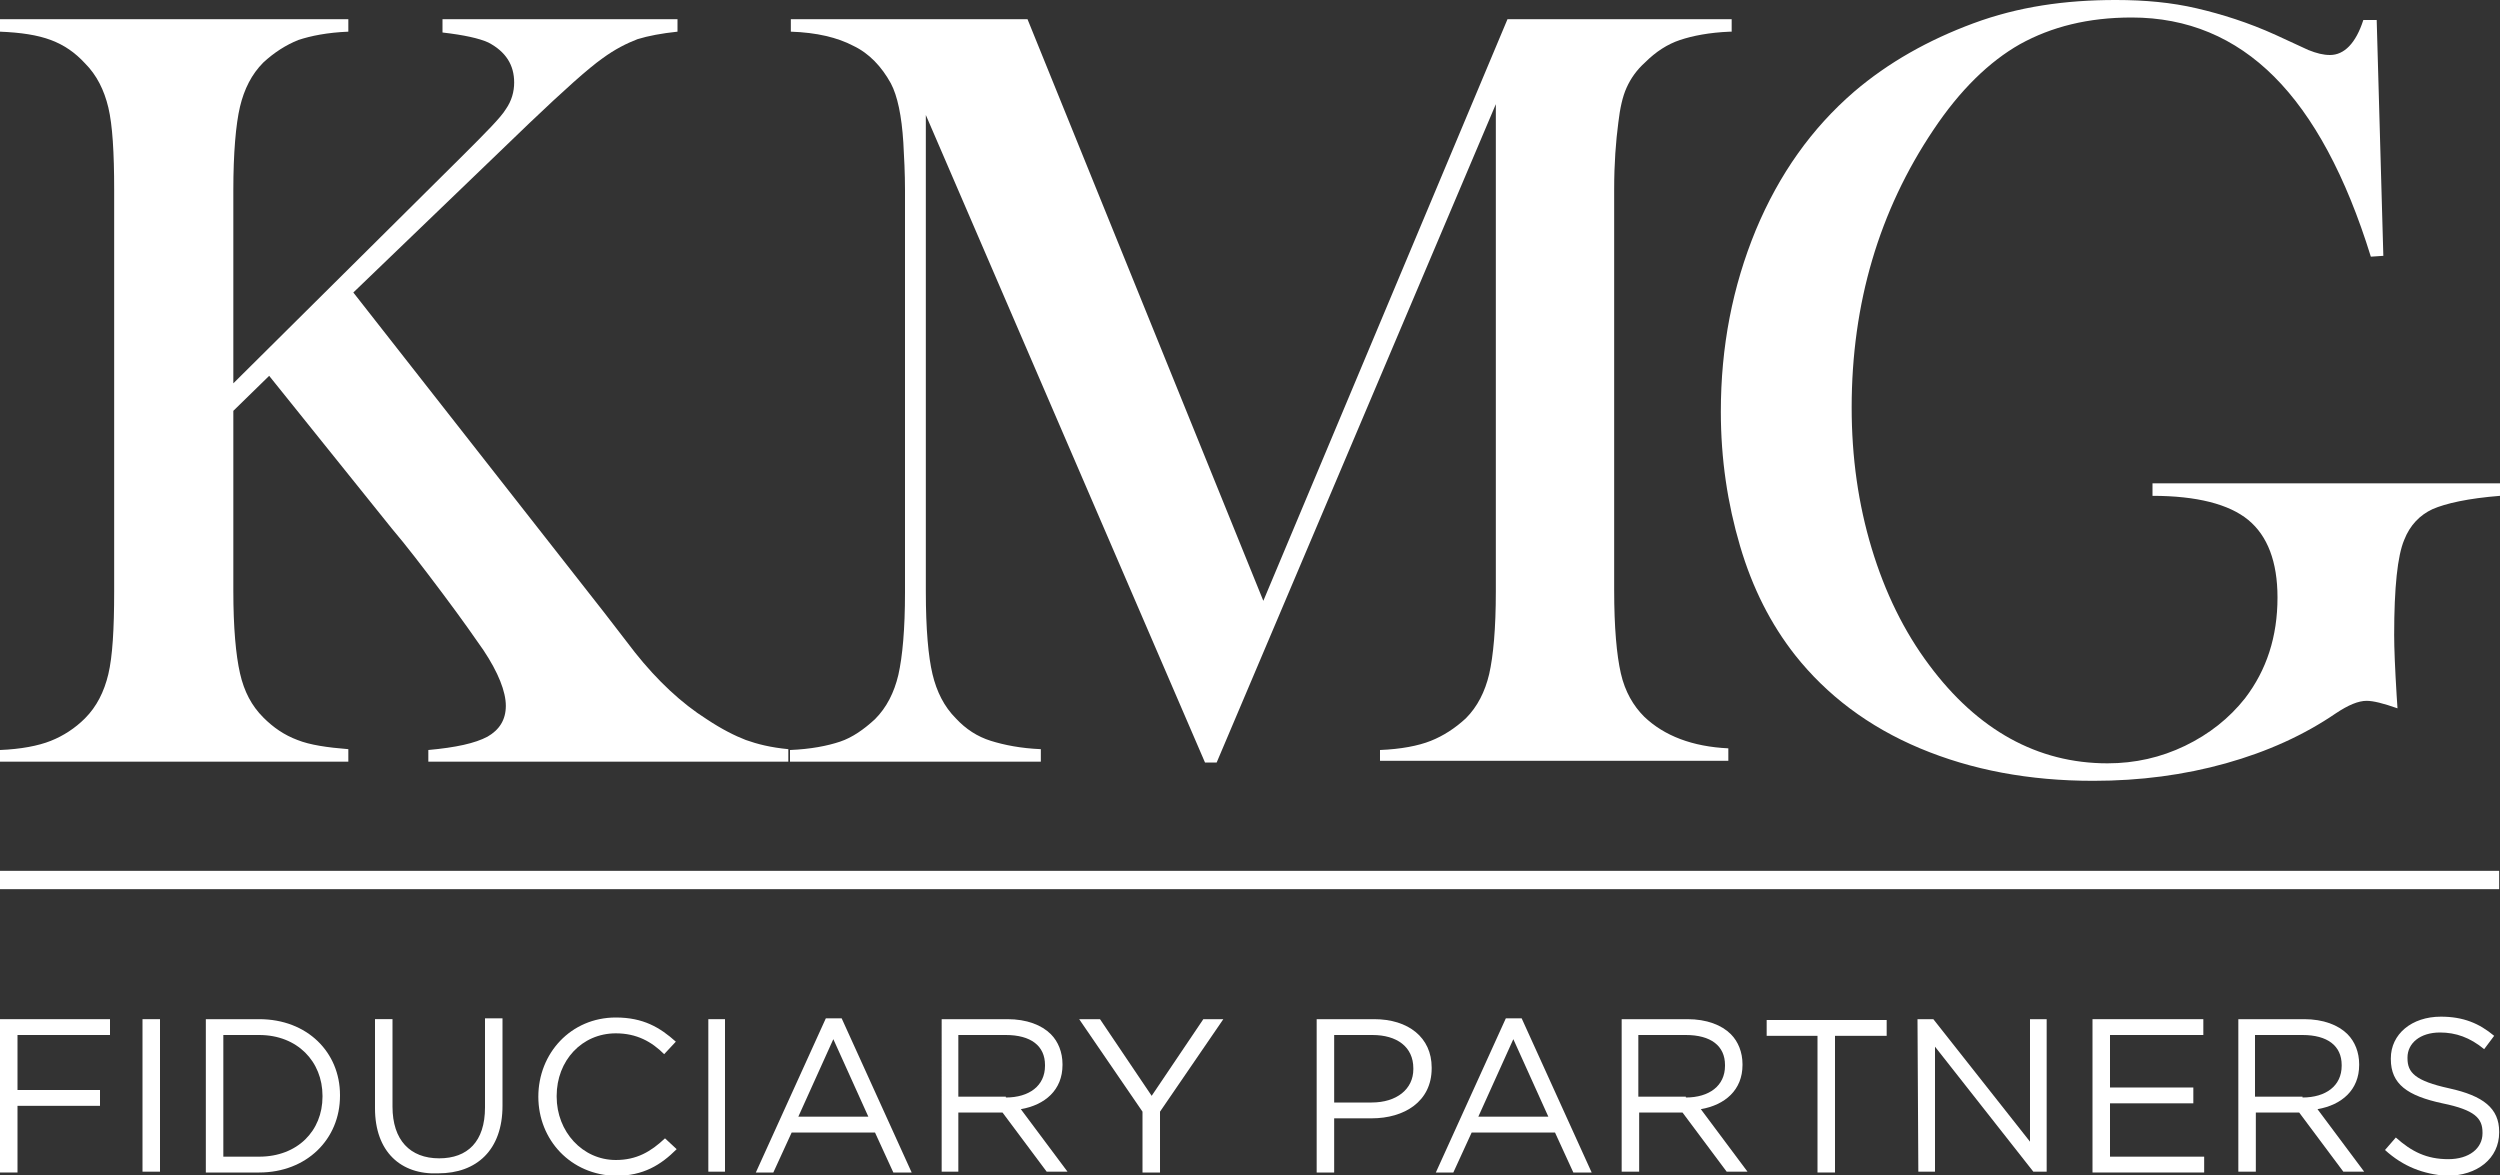
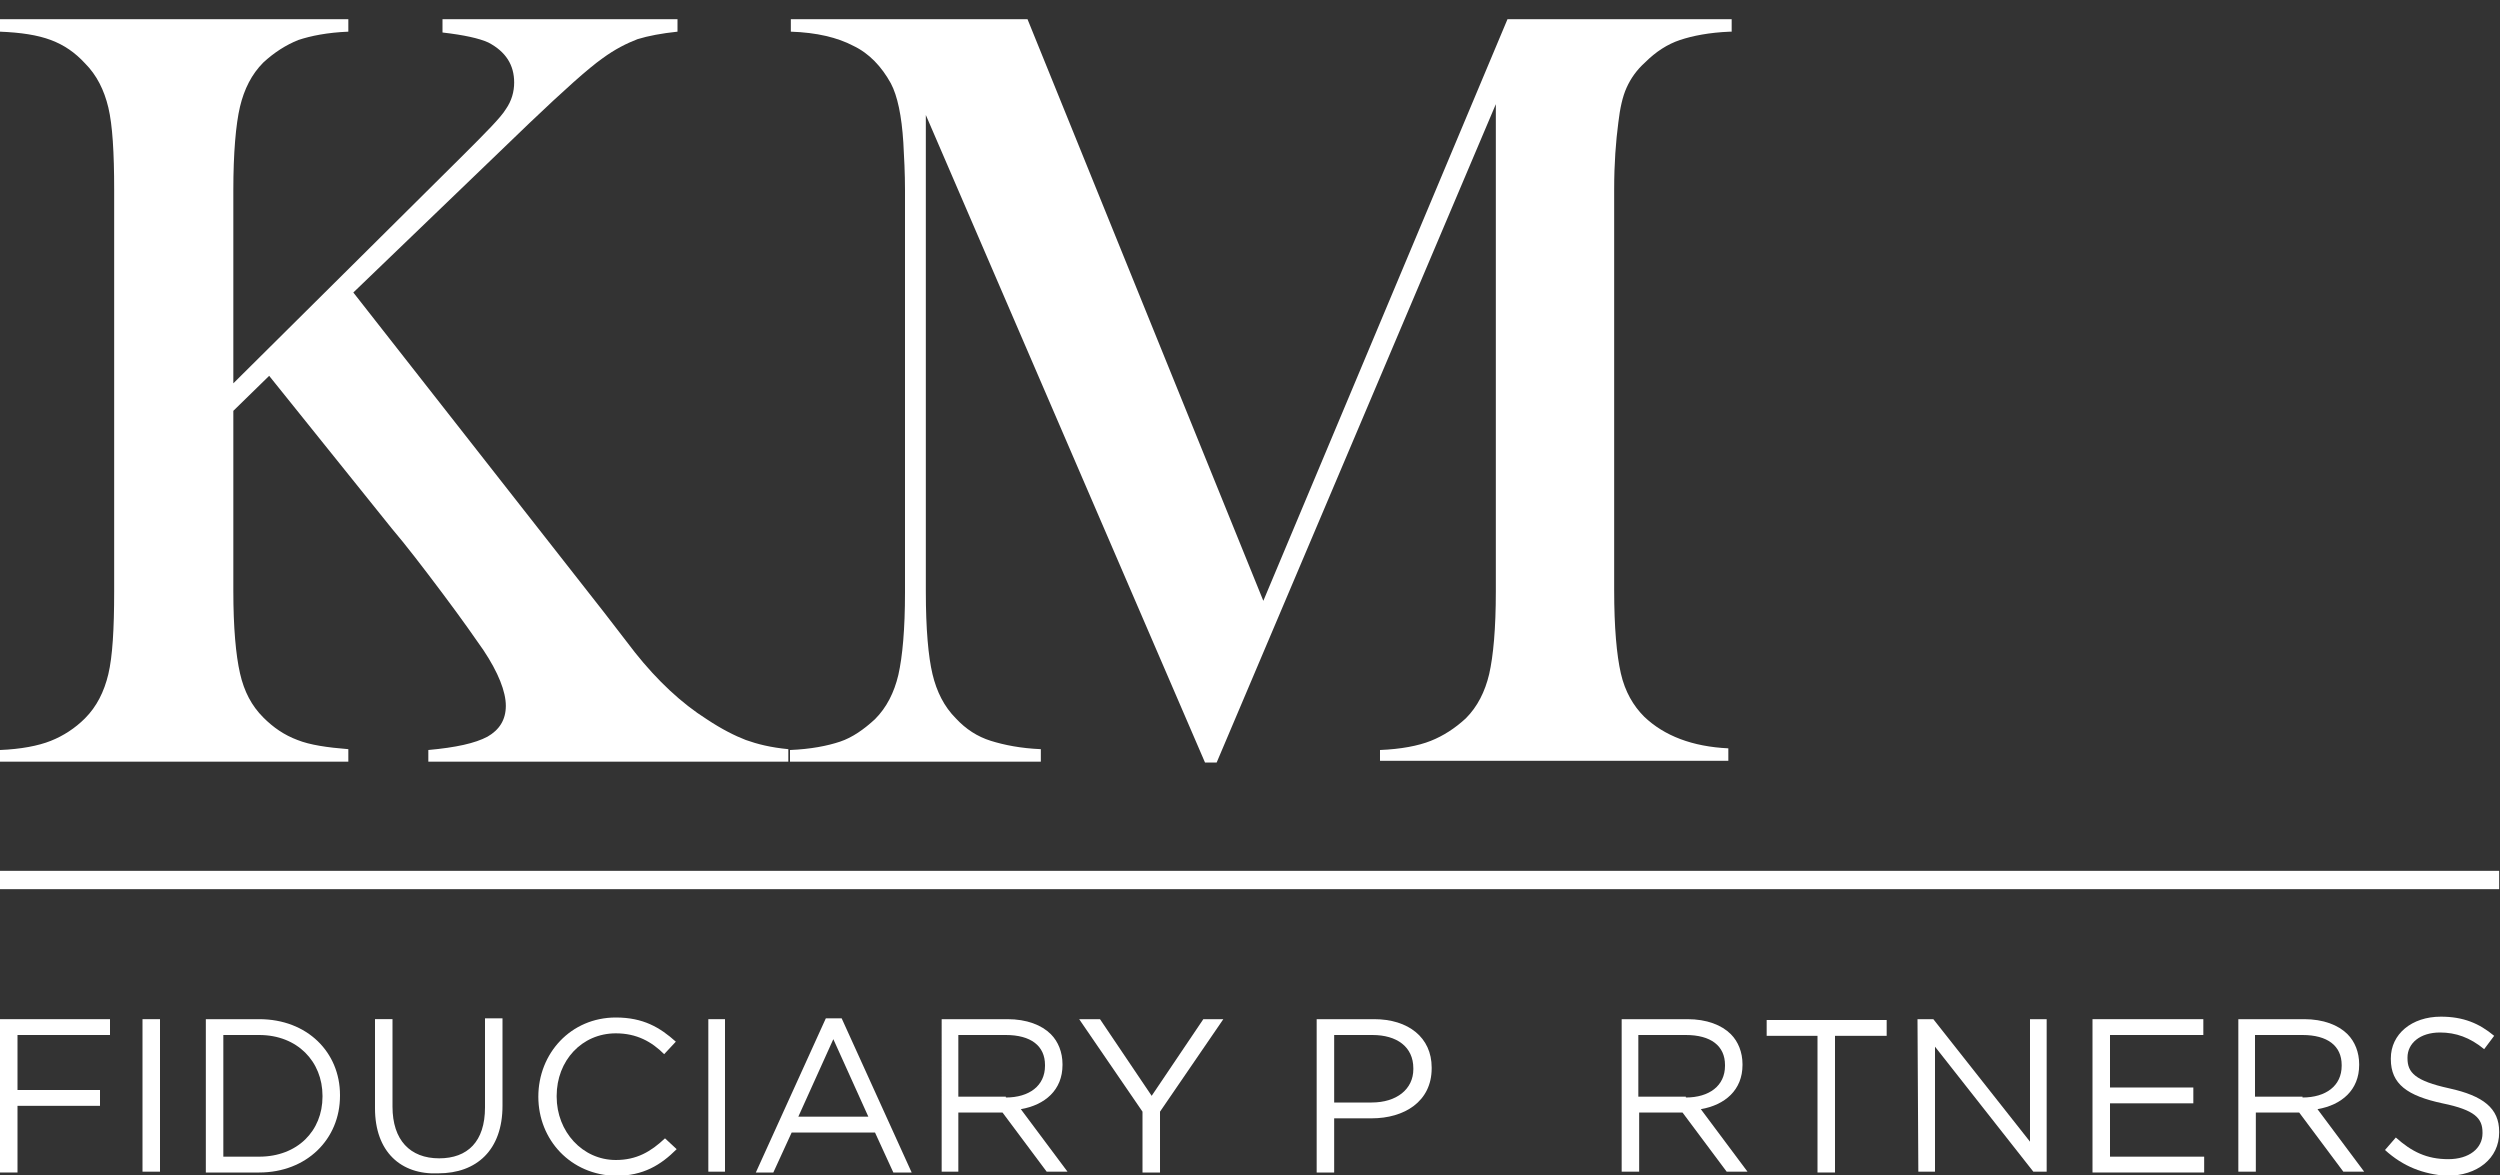
<svg xmlns="http://www.w3.org/2000/svg" version="1.1" id="Layer_1" x="0px" y="0px" viewBox="0 0 300 141" style="enable-background:new 0 0 300 141;" xml:space="preserve">
  <rect x="0" y="0" width="300" height="141" fill="#333333" stroke="none" />
  <style type="text/css">
	.st0{fill:#FFFFFF;}
</style>
  <g>
    <g>
      <path class="st0" d="M28,46l27.6-27.4c2.7-2.7,4.5-4.5,5.1-5.5c0.7-1,1-2.1,1-3.2c0-2.1-1-3.7-3.1-4.8c-1.1-0.5-2.9-0.9-5.5-1.2    V2.3h28.2v1.5c-1.9,0.2-3.5,0.5-4.8,0.9c-1.3,0.5-2.7,1.2-4.2,2.3c-1.7,1.2-4.6,3.8-8.8,7.8L42.4,35.1l30.1,38.4l3.7,4.8    c2.7,3.4,5.6,6.1,8.6,8c1.8,1.2,3.4,2,4.7,2.5c1.4,0.5,3,0.9,5.1,1.1v1.5H51.4V90c3.3-0.3,5.6-0.8,7.1-1.6c1.4-0.8,2.2-2,2.2-3.7    s-0.9-4-2.7-6.7c-0.9-1.3-2.5-3.6-4.9-6.8c-2.4-3.2-4.4-5.8-6.1-7.8L32.3,45.1L28,49.3v21.6c0,4.4,0.3,7.7,0.8,9.9    c0.5,2.2,1.4,3.9,2.8,5.3c1.2,1.2,2.5,2.1,4.1,2.7c1.5,0.6,3.6,0.9,6.1,1.1v1.5H0V90c2.5-0.1,4.6-0.5,6.1-1.1s2.9-1.5,4.1-2.7    c1.4-1.4,2.3-3.2,2.8-5.3c0.5-2.1,0.7-5.4,0.7-9.9V22.8c0-4.5-0.2-7.8-0.7-9.9S11.6,9,10.2,7.6C9,6.3,7.7,5.4,6.1,4.8    S2.5,3.9,0,3.8V2.3h41.8v1.5c-2.5,0.1-4.5,0.5-6,1c-1.5,0.6-2.9,1.5-4.2,2.7c-1.4,1.4-2.3,3.2-2.8,5.3s-0.8,5.6-0.8,10V46z" />
      <path class="st0" d="M207.6,3.8c-2.5,0.1-4.5,0.5-6,1s-2.9,1.4-4.2,2.7c-1,0.9-1.7,1.9-2.2,3s-0.8,2.5-1,4.2    c-0.3,2.3-0.5,4.9-0.5,8v48.1c0,4.5,0.3,7.8,0.8,10s1.5,3.9,2.8,5.2c2.4,2.3,5.8,3.6,10.1,3.8v1.5h-41.8V90    c2.5-0.1,4.6-0.5,6.1-1.1s2.9-1.5,4.2-2.7c1.4-1.4,2.3-3.2,2.8-5.3c0.5-2.2,0.8-5.5,0.8-9.9V12.5l-33.5,79h-1.4l-33.5-77.7V71    c0,4.5,0.3,7.8,0.8,9.9s1.4,3.9,2.8,5.3c1.2,1.3,2.6,2.2,4.2,2.7s3.6,0.9,6,1v1.5H94.8V90c2.5-0.1,4.5-0.5,6-1s2.9-1.5,4.2-2.7    c1.4-1.4,2.3-3.2,2.8-5.3c0.5-2.2,0.8-5.5,0.8-9.9V22.8c0-2-0.1-3.9-0.2-5.7c-0.2-3.2-0.7-5.6-1.5-7.1c-1.1-2-2.6-3.6-4.5-4.5    c-1.9-1-4.4-1.6-7.5-1.7V2.3h28.4l28.3,69.8l29.3-69.8h26.9v1.5H207.6z" />
-       <path class="st0" d="M285.2,2.3l0.8,28.4l-1.5,0.1c-3-9.7-6.9-16.9-11.6-21.6s-10.4-7.1-17.1-7.1c-5.2,0-9.6,1.1-13.4,3.2    c-3.7,2.1-7.2,5.5-10.4,10.3c-6.5,9.7-9.8,20.8-9.8,33.3c0,6,0.8,11.6,2.4,16.9c1.6,5.3,3.9,10,6.9,14c5.8,7.8,13,11.8,21.4,11.8    c3.3,0,6.4-0.7,9.3-2.1s5.3-3.3,7.2-5.7c2.6-3.4,3.9-7.4,3.9-12.1c0-4.3-1.2-7.4-3.5-9.3s-6.2-2.9-11.5-2.9V58H300v1.5    c-3.8,0.3-6.5,0.9-8.1,1.6c-1.5,0.7-2.7,1.9-3.4,3.7c-0.8,1.9-1.2,5.7-1.2,11.4c0,1.6,0.1,4,0.3,7.3l0.1,1.5    c-1.7-0.6-2.9-0.9-3.7-0.9c-1,0-2.2,0.5-3.7,1.5c-3.8,2.6-8.2,4.6-13.2,6s-10.3,2.1-15.9,2.1c-7.7,0-14.6-1.3-20.8-3.9    s-11.2-6.4-15-11.2c-2.9-3.7-5.1-8-6.6-13.1s-2.3-10.4-2.3-16.1c0-7.8,1.4-15,4.2-21.8c2.8-6.7,6.7-12.2,11.8-16.6    c4.1-3.5,8.9-6.2,14.3-8.2s11-2.8,17.1-2.8c3.5,0,6.7,0.3,9.7,1s6.2,1.7,9.5,3.2L277,6c1,0.4,1.8,0.6,2.6,0.6c1.7,0,3.1-1.4,4-4.2    h1.6V2.3z" />
    </g>
    <rect y="104.5" class="st0" width="299.9" height="2.2" />
    <g>
      <path class="st0" d="M0,122.3h13.2v1.9H2.1v6.6H12v1.9H2.1v8H0V122.3z" />
      <path class="st0" d="M17.1,122.3h2.1v18.3h-2.1V122.3z" />
      <path class="st0" d="M24.7,122.3h6.4c5.8,0,9.7,4,9.7,9.1v0.1c0,5.2-4,9.2-9.7,9.2h-6.4C24.7,140.7,24.7,122.3,24.7,122.3z     M26.8,124.3v14.5h4.3c4.6,0,7.6-3.1,7.6-7.2v-0.1c0-4.1-3-7.3-7.6-7.3h-4.3V124.3z" />
      <path class="st0" d="M45,133v-10.7h2.1v10.5c0,4,2.1,6.2,5.6,6.2c3.4,0,5.5-2,5.5-6.1v-10.7h2.1v10.5c0,5.3-3.1,8.1-7.7,8.1    C48.1,141,45,138.2,45,133z" />
      <path class="st0" d="M64.6,131.6L64.6,131.6c0-5.2,3.9-9.5,9.3-9.5c3.3,0,5.3,1.2,7.2,2.9l-1.4,1.5c-1.5-1.5-3.3-2.5-5.8-2.5    c-4.1,0-7.1,3.3-7.1,7.5v0.1c0,4.2,3.1,7.6,7.1,7.6c2.5,0,4.2-1,5.9-2.6l1.4,1.3c-1.9,1.9-4,3.2-7.3,3.2    C68.5,141,64.6,136.8,64.6,131.6z" />
      <path class="st0" d="M85,122.3h2v18.3h-2V122.3z" />
      <path class="st0" d="M99.1,122.2h1.9l8.4,18.5h-2.2l-2.2-4.8H95l-2.2,4.8h-2.1L99.1,122.2z M104.2,134l-4.2-9.3l-4.2,9.3H104.2z" />
      <path class="st0" d="M113,122.3h7.9c2.3,0,4.1,0.7,5.2,1.8c0.9,0.9,1.4,2.2,1.4,3.6v0.1c0,3-2.1,4.8-5,5.3l5.6,7.5h-2.5l-5.3-7.1    H115v7.1h-2V122.3z M120.7,131.7c2.8,0,4.7-1.4,4.7-3.8v-0.1c0-2.3-1.7-3.6-4.7-3.6H115v7.4h5.7V131.7z" />
      <path class="st0" d="M137.1,133.4l-7.6-11.1h2.5l6.2,9.2l6.2-9.2h2.4l-7.6,11.1v7.3h-2.1L137.1,133.4L137.1,133.4z" />
      <path class="st0" d="M158,122.3h6.9c4.1,0,6.9,2.2,6.9,5.8v0.1c0,4-3.3,6-7.2,6h-4.5v6.5H158V122.3z M164.6,132.3c3,0,5-1.6,5-4    v-0.1c0-2.6-2-4-4.9-4h-4.6v8.1H164.6z" />
-       <path class="st0" d="M180.7,122.2h1.9l8.4,18.5h-2.2l-2.2-4.8h-10l-2.2,4.8h-2.1L180.7,122.2z M185.8,134l-4.2-9.3l-4.2,9.3H185.8    z" />
      <path class="st0" d="M194.6,122.3h7.9c2.3,0,4.1,0.7,5.2,1.8c0.9,0.9,1.4,2.2,1.4,3.6v0.1c0,3-2.1,4.8-5,5.3l5.6,7.5h-2.5    l-5.3-7.1h-5.2v7.1h-2.1L194.6,122.3L194.6,122.3z M202.3,131.7c2.8,0,4.7-1.4,4.7-3.8v-0.1c0-2.3-1.7-3.6-4.7-3.6h-5.7v7.4h5.7    V131.7z" />
      <path class="st0" d="M218.1,124.3H212v-1.9h14.4v1.9h-6.2v16.4h-2.1L218.1,124.3L218.1,124.3z" />
      <path class="st0" d="M230.1,122.3h1.9l11.6,14.7v-14.7h2v18.3H244l-11.8-15v15h-2L230.1,122.3L230.1,122.3z" />
      <path class="st0" d="M251.1,122.3h13.3v1.9h-11.2v6.3h10v1.9h-10v6.4h11.3v1.9h-13.4V122.3z" />
      <path class="st0" d="M268.6,122.3h7.9c2.3,0,4.1,0.7,5.2,1.8c0.9,0.9,1.4,2.2,1.4,3.6v0.1c0,3-2.1,4.8-5,5.3l5.6,7.5h-2.5    l-5.3-7.1h-5.2v7.1h-2.1V122.3z M276.3,131.7c2.8,0,4.7-1.4,4.7-3.8v-0.1c0-2.3-1.7-3.6-4.7-3.6h-5.7v7.4h5.7V131.7z" />
      <path class="st0" d="M286.2,138l1.3-1.5c1.9,1.7,3.7,2.6,6.3,2.6c2.5,0,4.1-1.3,4.1-3.1v-0.1c0-1.7-0.9-2.7-4.8-3.5    c-4.2-0.9-6.2-2.3-6.2-5.3V127c0-2.9,2.5-5,6-5c2.7,0,4.6,0.8,6.4,2.3l-1.2,1.6c-1.7-1.4-3.4-2-5.3-2c-2.4,0-3.9,1.3-3.9,3v0.1    c0,1.7,0.9,2.7,5,3.6s6,2.4,6,5.2v0.1c0,3.1-2.6,5.2-6.3,5.2C290.8,140.9,288.4,140,286.2,138z" />
    </g>
  </g>
</svg>